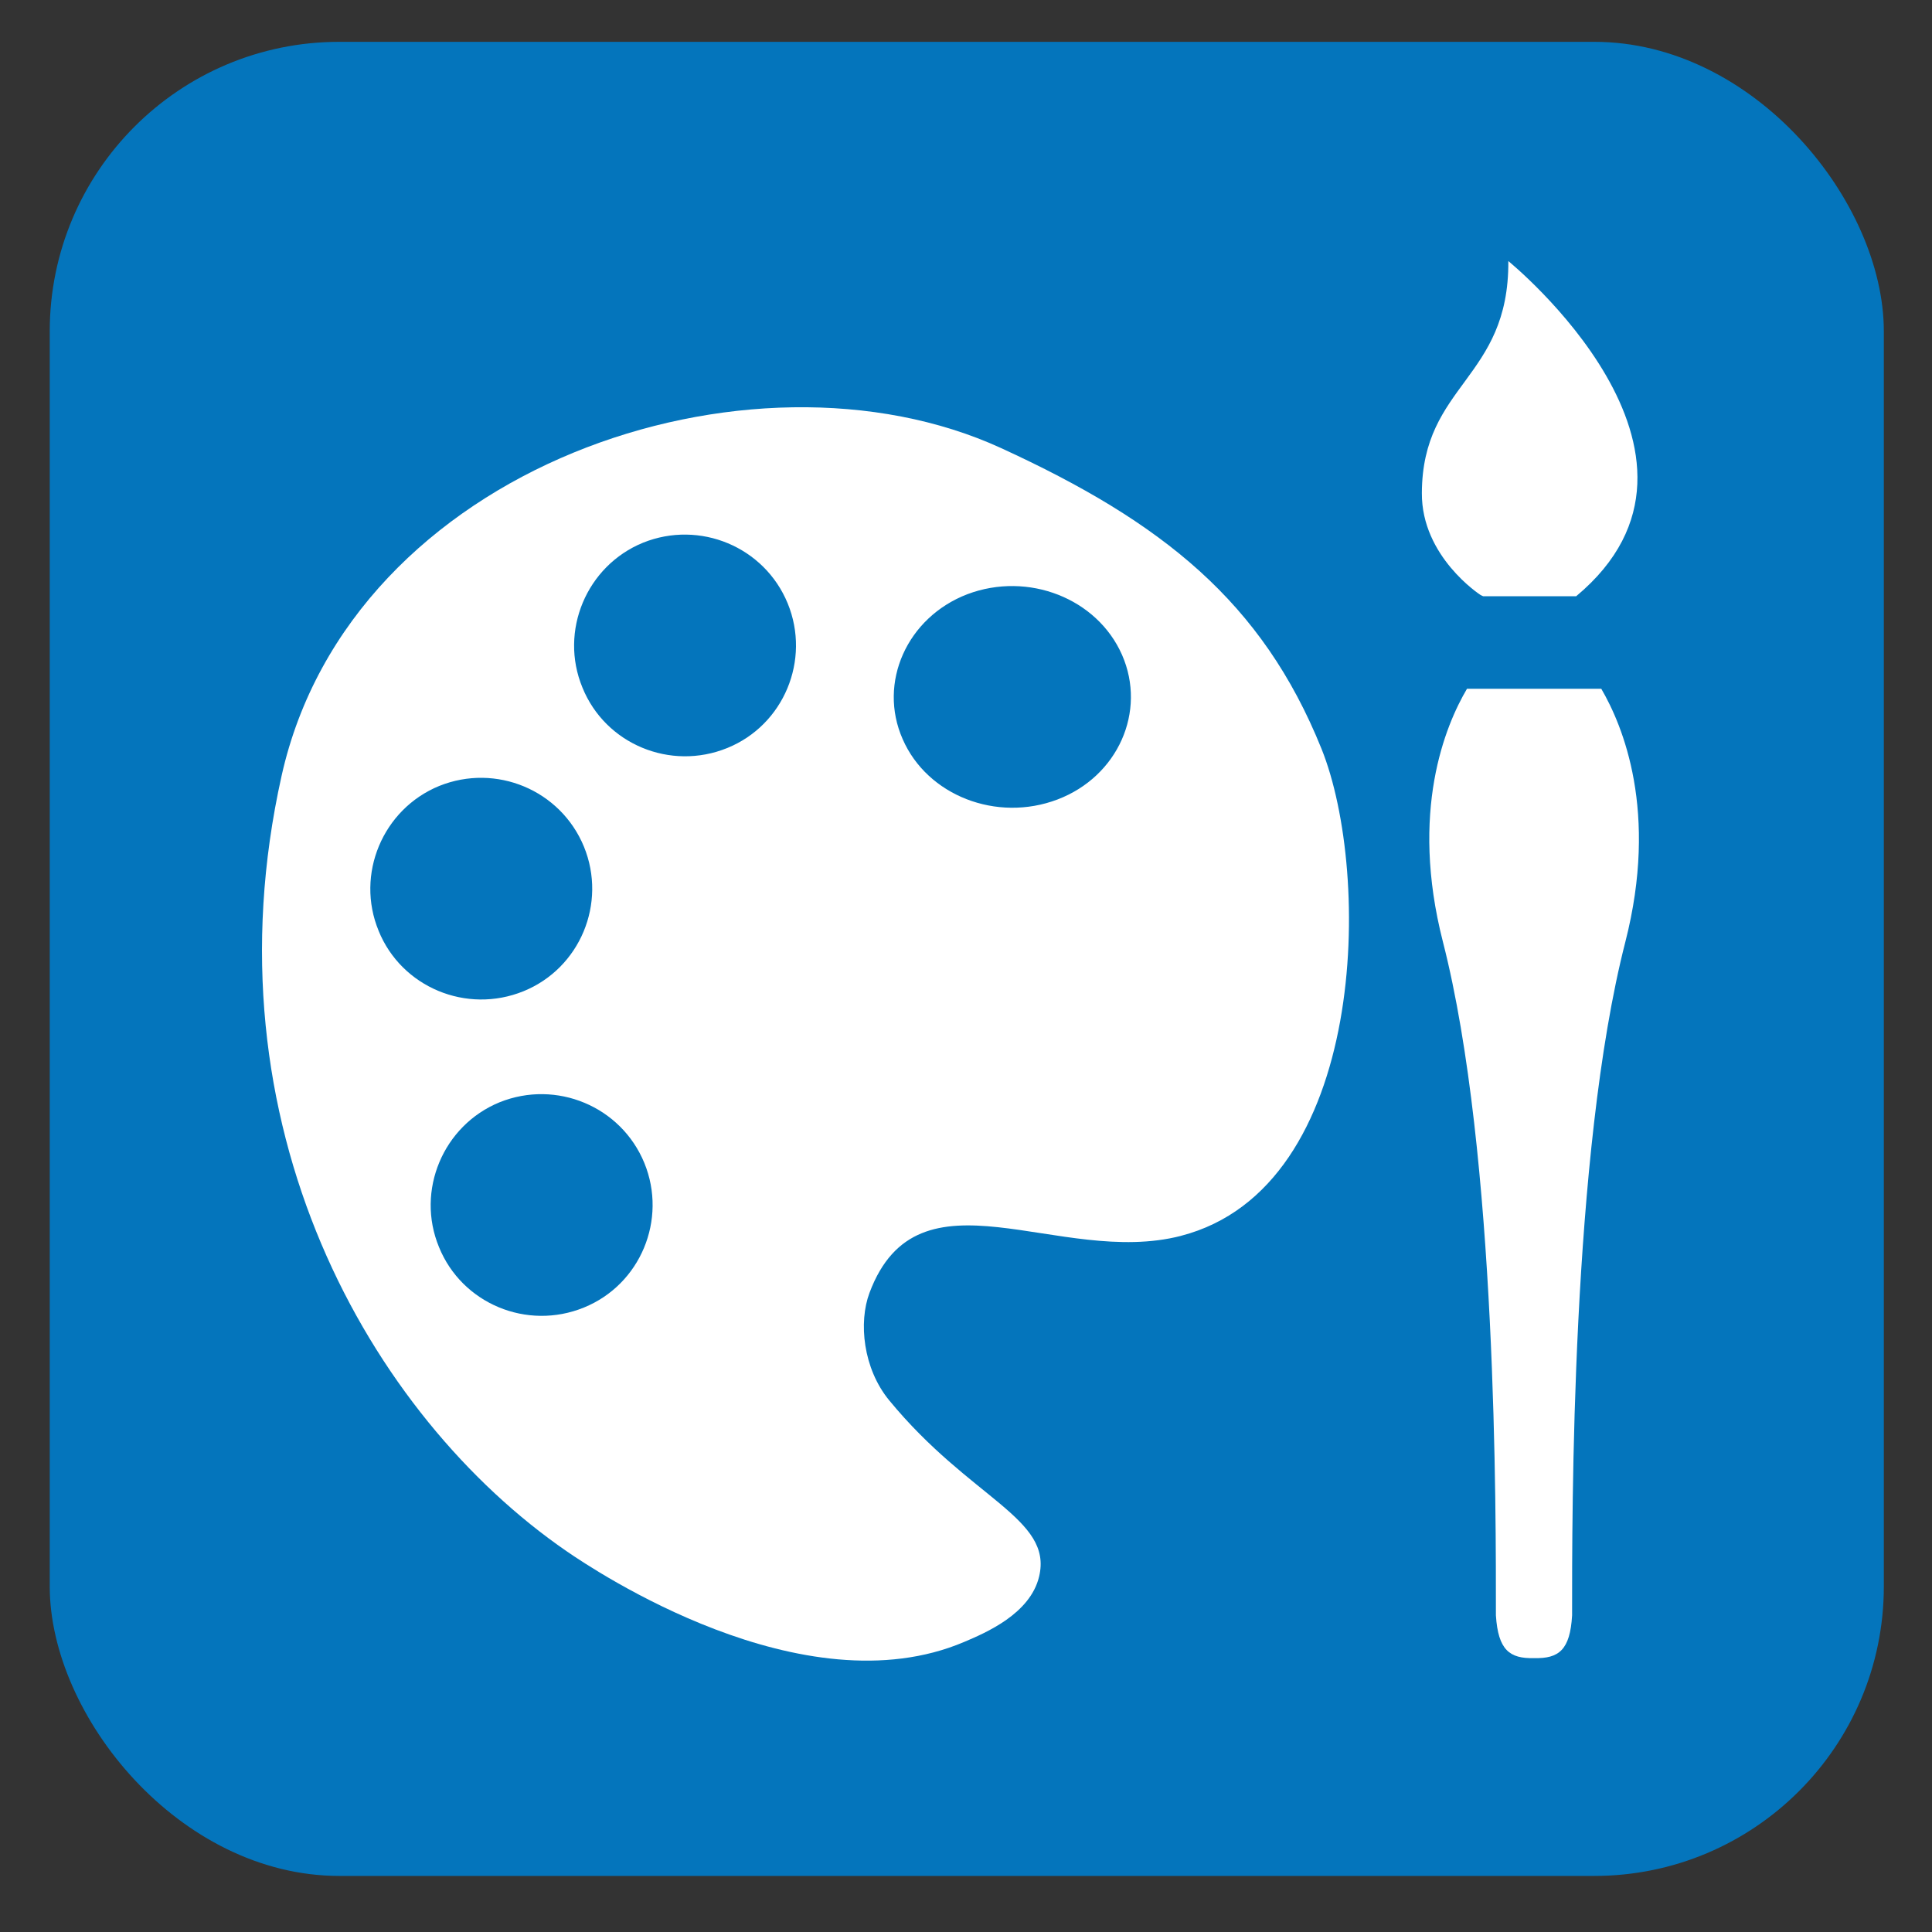
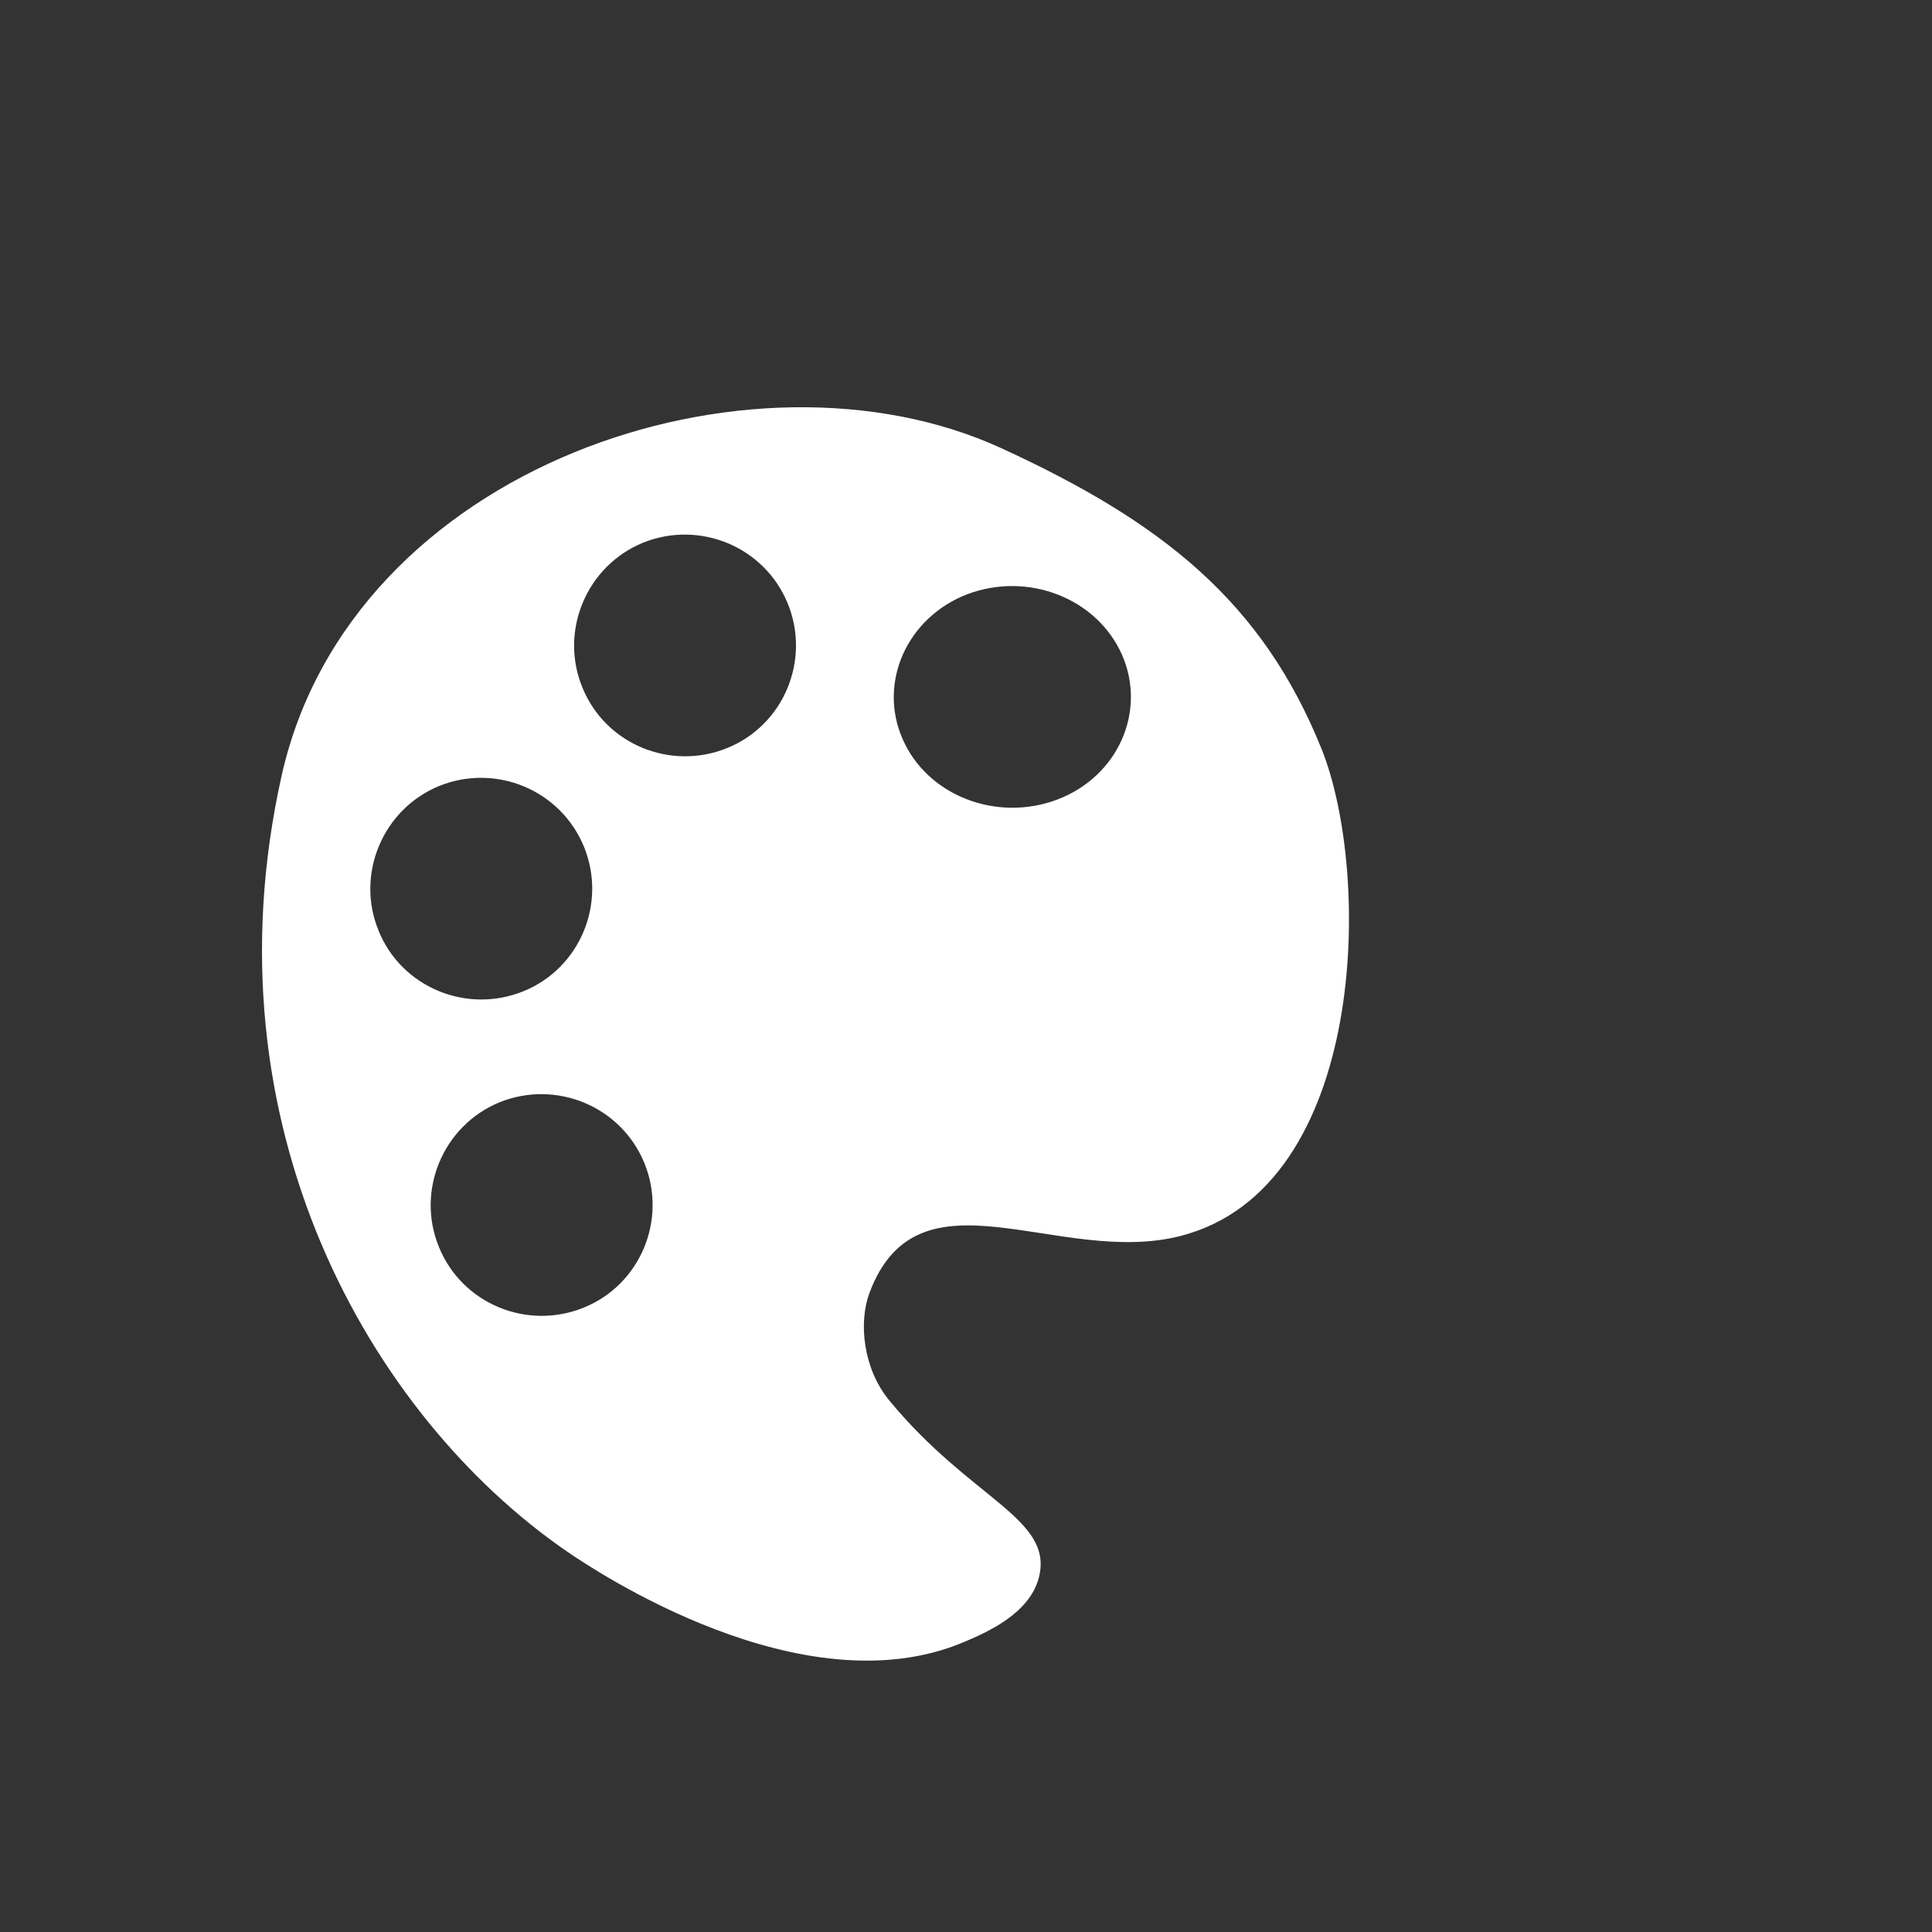
<svg xmlns="http://www.w3.org/2000/svg" viewBox="0 0 628.12 628.12">
  <rect x="0" y="0" width="628.12" height="628.12" fill="#333333" stroke="none" />
  <g id="OP_brand_blue" data-name="OP brand blue">
-     <rect x="16.17" y="13.6" width="596.29" height="596.29" rx="94.13" ry="94.13" style="fill: #0475bc;" />
-   </g>
+     </g>
  <g id="art_galleries" data-name="art galleries">
    <g>
-       <path d="M520.6,223.93h-43.66c-7.05,11.94-18.68,39.87-7.83,82.26,17.66,68.93,17.23,186.46,17.23,218.98,.72,11.26,4.44,14.13,12.41,13.9,8.05,.22,11.72-2.65,12.36-13.9,0-32.51-.36-150.05,17.32-218.98,10.84-42.39-.86-70.32-7.83-82.26Z" style="fill: #fff;" />
      <path d="M383.97,401.78c60.64-15.69,62.1-117.55,45.66-158.36-19.27-47.8-51.74-73.69-104.16-97.74-81.31-37.29-211.42,5.73-233.92,106.54-25.33,113.51,28.81,208.12,92.68,252.12,8.92,6.14,76.86,51.77,129.28,29.46,6.98-2.97,21.43-9.11,24.32-21.24,4.53-18.99-22.33-25.17-48.73-57.28-8.54-10.38-10-25.4-6.42-34.95,15.9-42.49,61.62-8.27,101.29-18.54Zm-69.45-208.6c19.7-7.43,42.17,1.31,50.28,19.75,8.04,18.39-1.35,39.52-20.99,46.99-19.77,7.52-42.36-1.27-50.35-19.64-8.09-18.33,1.42-39.58,21.06-47.1Zm-191.42,109.44c-7.58-18.33,1.32-39.58,19.71-47.1,18.43-7.42,39.45,1.31,47.04,19.75,7.52,18.39-1.27,39.52-19.66,46.99-18.5,7.52-39.63-1.27-47.1-19.64Zm66.73,122.48c-18.5,7.54-39.63-1.25-47.1-19.64-7.59-18.33,1.32-39.58,19.7-47.1,18.44-7.41,39.47,1.31,47.06,19.75,7.51,18.39-1.27,39.52-19.66,46.99Zm46.63-181.92c-18.5,7.54-39.65-1.25-47.1-19.64-7.59-18.33,1.31-39.58,19.7-47.1,18.43-7.41,39.47,1.31,47.04,19.75,7.52,18.39-1.27,39.52-19.64,46.99Z" style="fill: #fff;" />
-       <path d="M490.38,84.88c.26,38.43-27.99,39.98-28.11,75.42-.14,20.69,19,33.09,19,33.09,.26,.18,.6,.29,.93,.46h30.23c55.3-46.12-22.05-108.97-22.05-108.97Z" style="fill: #fff;" />
    </g>
  </g>
</svg>